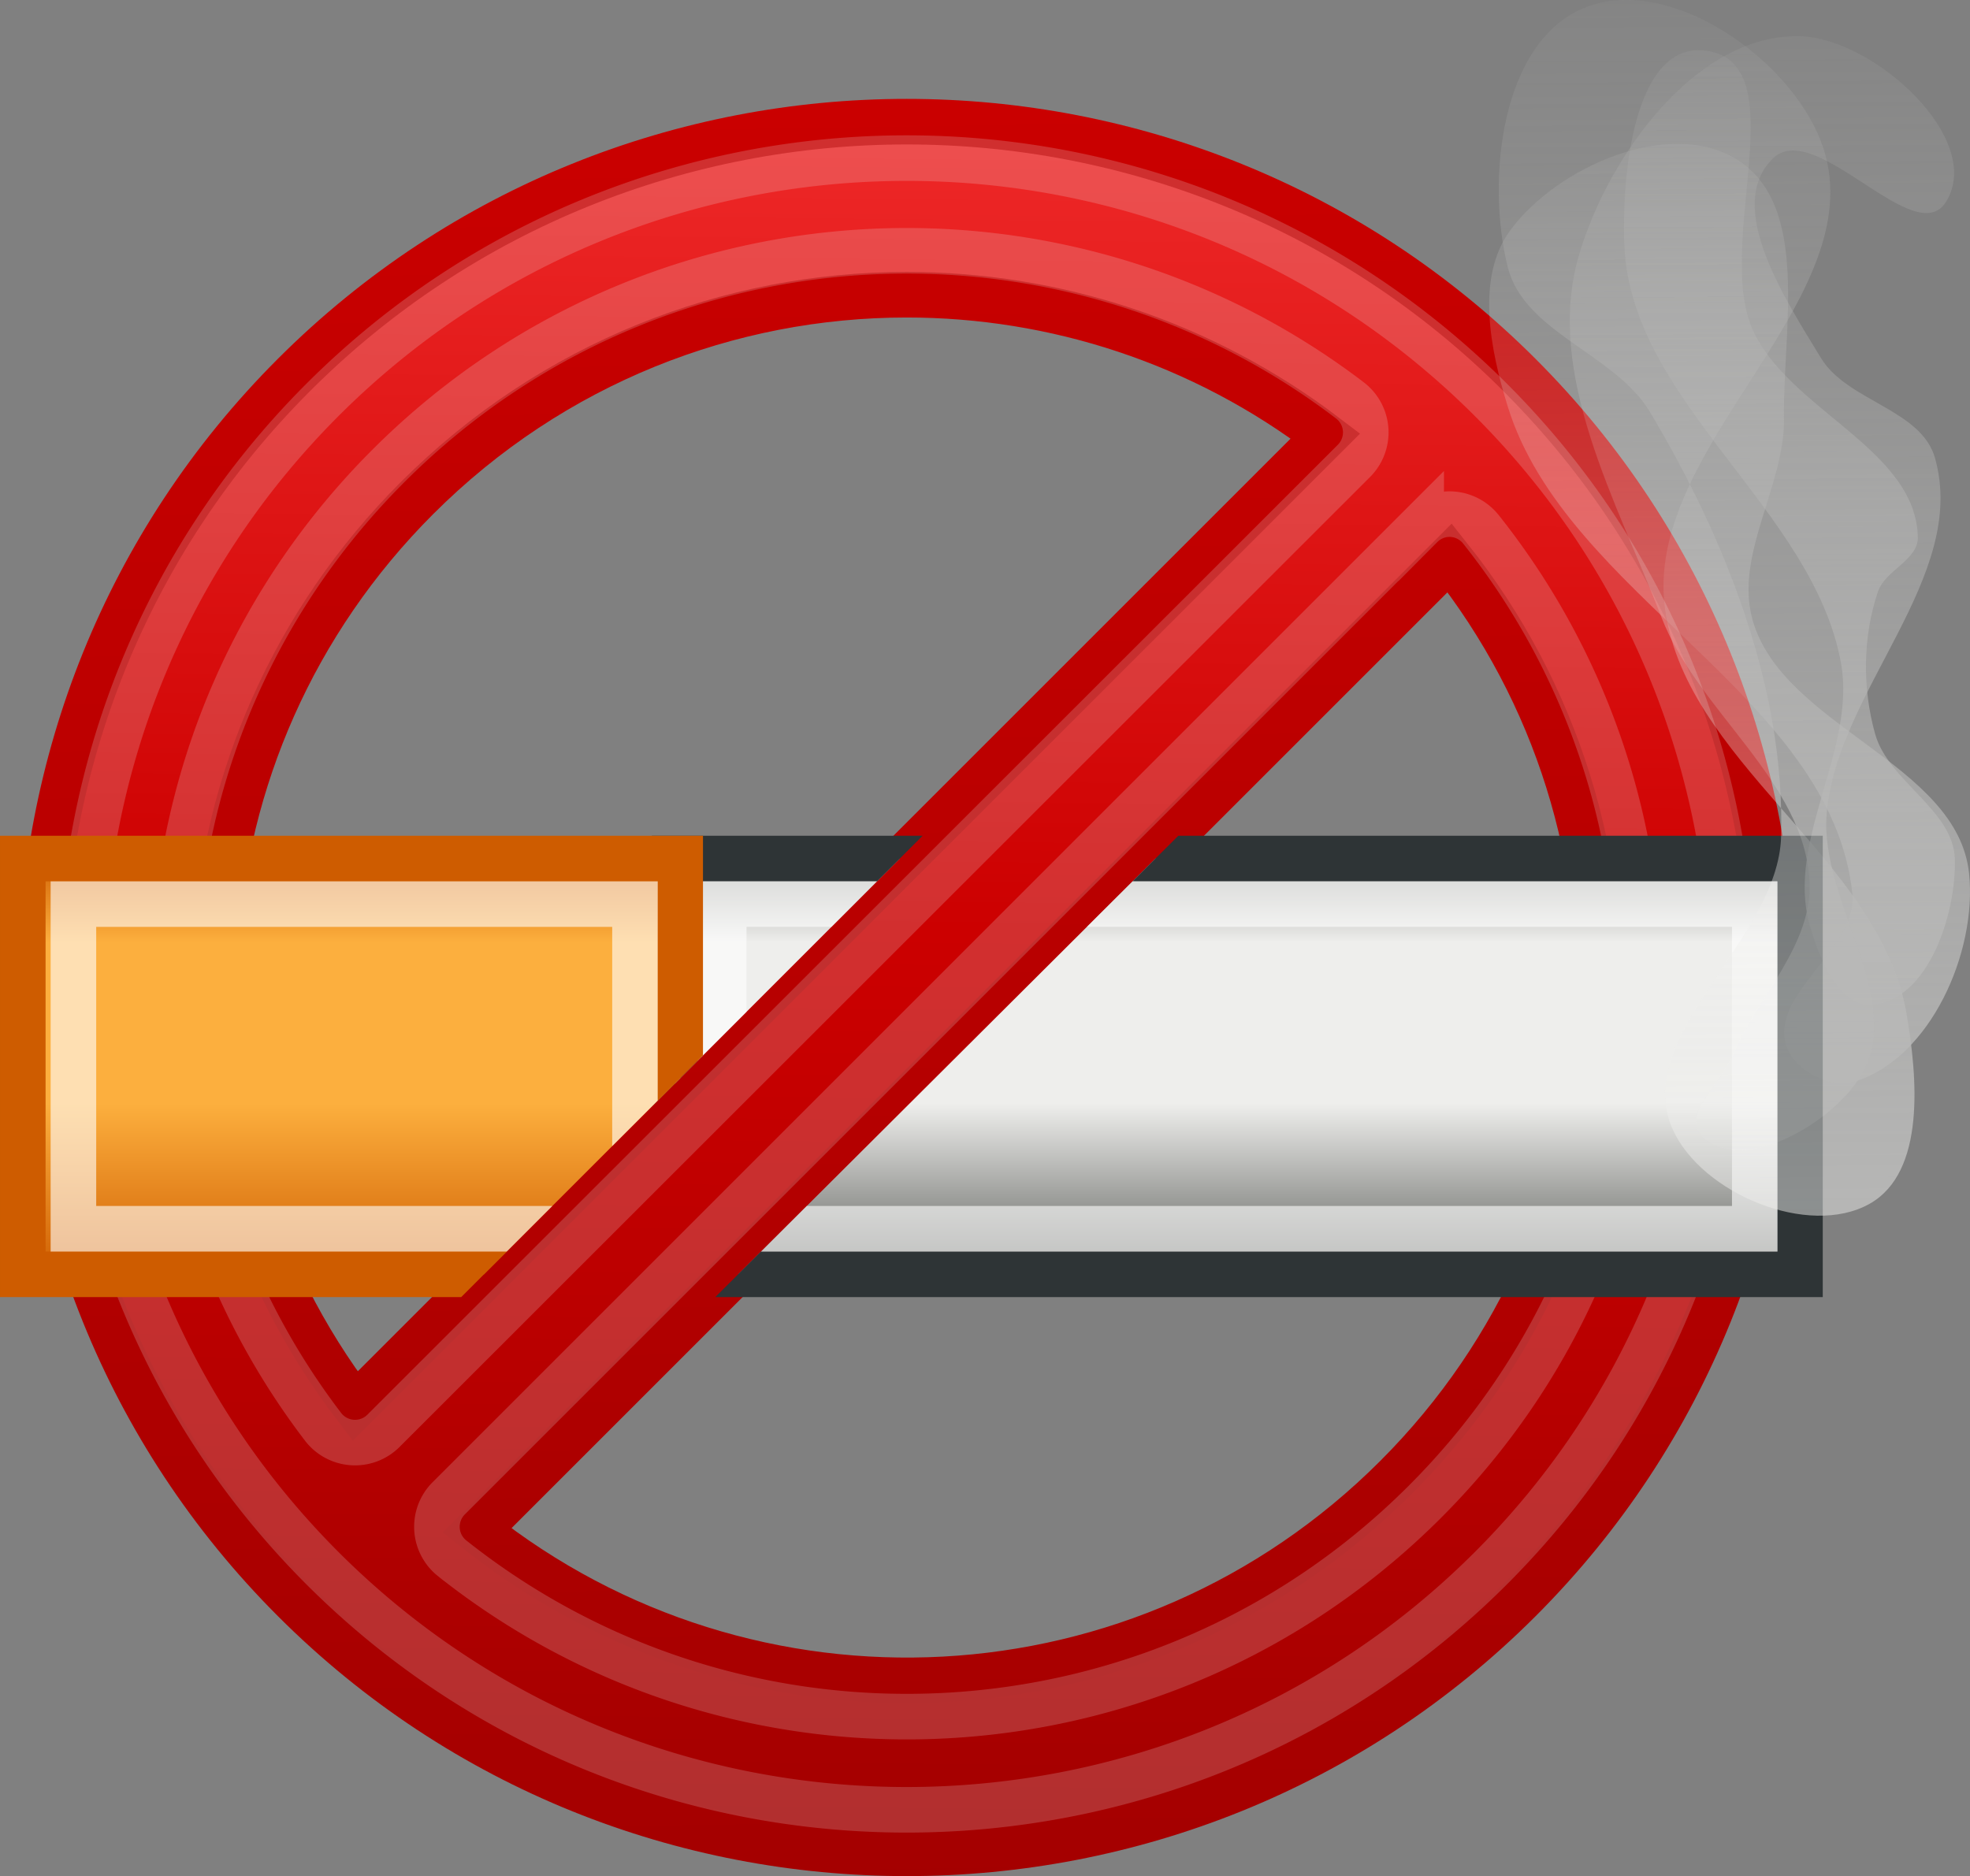
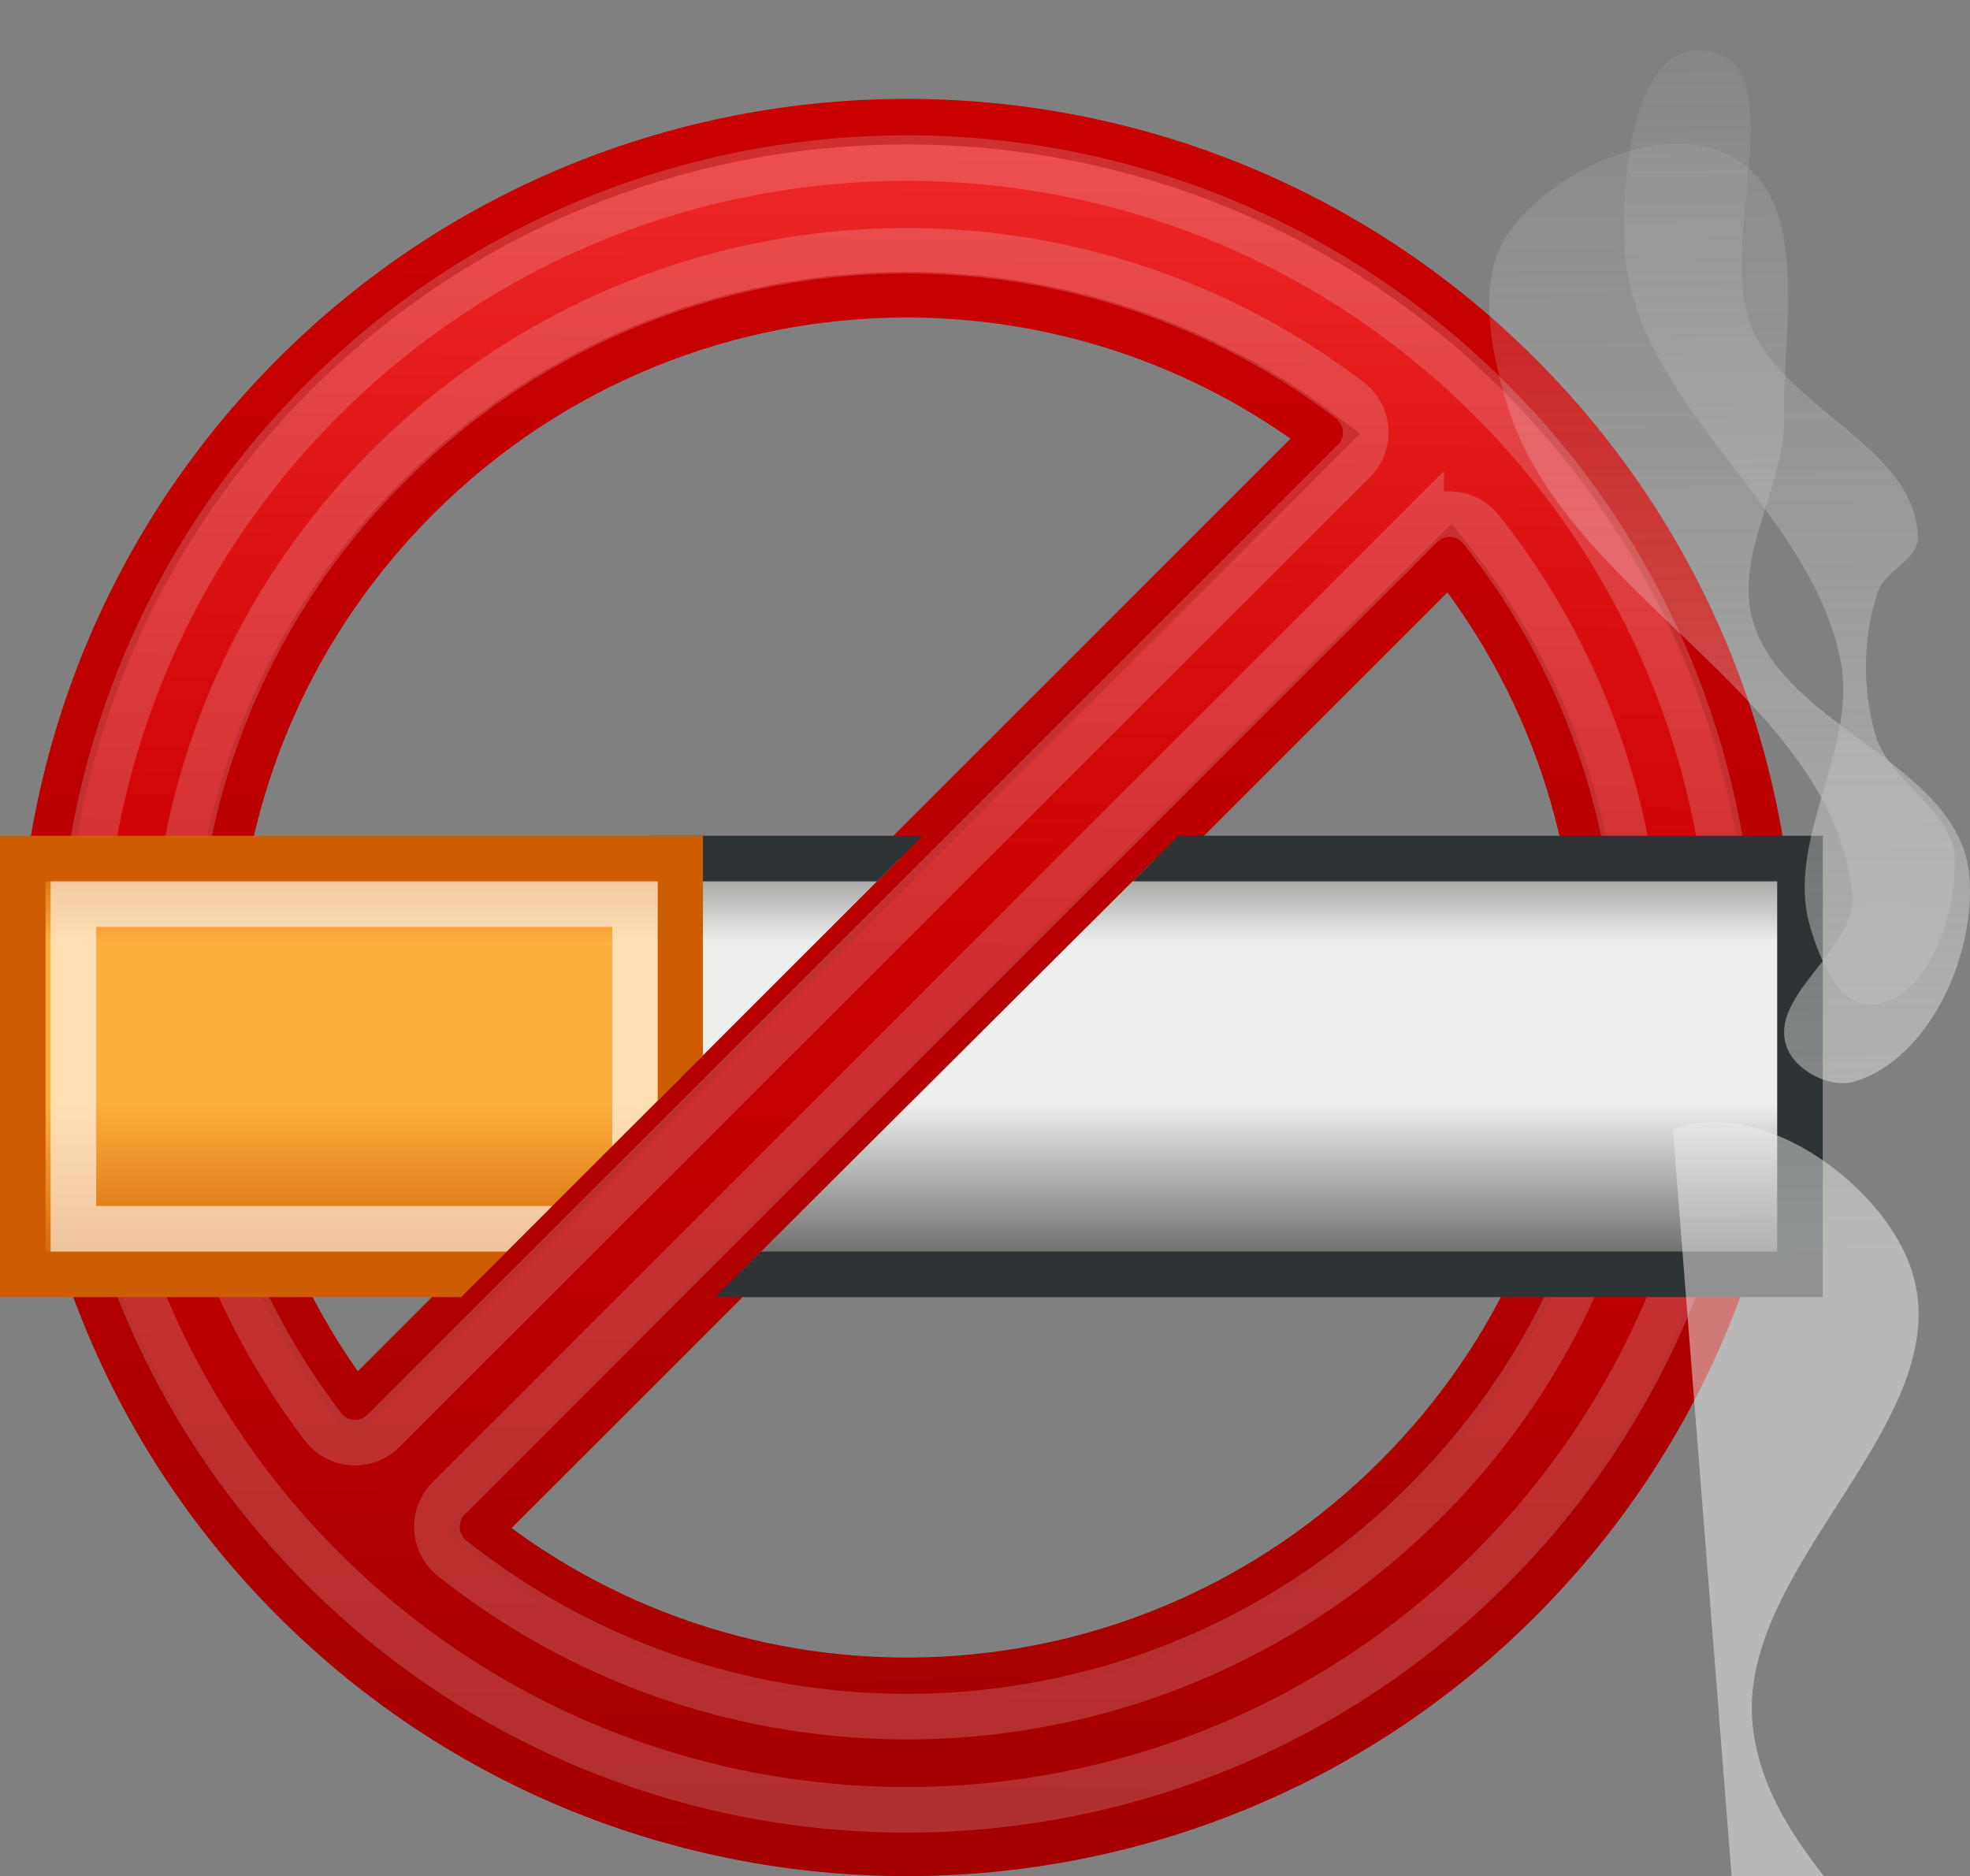
<svg xmlns="http://www.w3.org/2000/svg" xmlns:ns1="http://sodipodi.sourceforge.net/DTD/sodipodi-0.dtd" xmlns:ns2="http://www.inkscape.org/namespaces/inkscape" xmlns:xlink="http://www.w3.org/1999/xlink" id="svg2" ns1:docname="zakazano_kourit.svg" viewBox="0 0 43.229 41.172" version="1.1" ns2:version="0.91 r13725" width="43.229" height="41.172">
  <rect x="0" y="0" width="43.229" height="41.172" fill="#808080" stroke="none" />
  <defs id="defs4">
    <linearGradient id="linearGradient3243" ns2:collect="always">
      <stop id="stop3245" style="stop-color:#eeeeec" offset="0" />
      <stop id="stop3247" style="stop-color:#eeeeec;stop-opacity:0" offset="1" />
    </linearGradient>
    <linearGradient id="linearGradient3061" y2="173.16" gradientUnits="userSpaceOnUse" x2="298.8" gradientTransform="matrix(0.119,0,0,0.119,-17.088,989.46)" y1="488.53" x1="295.61" ns2:collect="always">
      <stop id="stop3105" style="stop-color:#a40000" offset="0" />
      <stop id="stop3107" style="stop-color:#cc0000" offset=".519" />
      <stop id="stop3109" style="stop-color:#ef2929" offset="1" />
    </linearGradient>
    <linearGradient id="linearGradient3063" y2="166.71" gradientUnits="userSpaceOnUse" x2="354.26" gradientTransform="matrix(0.293,0,0,0.293,-76.463,959.02)" y1="307.78" x1="356.38" ns2:collect="always">
      <stop id="stop3099" style="stop-color:#a40000" offset="0" />
      <stop id="stop3101" style="stop-color:#cc0000" offset="1" />
    </linearGradient>
    <linearGradient id="linearGradient3069" y2="2.312" xlink:href="#linearGradient3243" gradientUnits="userSpaceOnUse" x2="42.812" y1="32.375" x1="43" ns2:collect="always" />
    <linearGradient id="linearGradient3100" y2="202.49" gradientUnits="userSpaceOnUse" x2="311.62" gradientTransform="translate(-305.12,832.44)" y1="192.99" x1="311.62" ns2:collect="always">
      <stop id="stop3091" style="stop-color:#888a85" offset="0" />
      <stop id="stop3111" style="stop-color:#eeeeec" offset=".211" />
      <stop id="stop3113" style="stop-color:#eeeeec" offset=".584" />
      <stop id="stop3093" style="stop-color:#555753" offset="1" />
    </linearGradient>
    <linearGradient id="linearGradient3102" y2="202.49" gradientUnits="userSpaceOnUse" x2="311.62" gradientTransform="translate(-280.54,832.44)" y1="192.99" x1="311.62" ns2:collect="always">
      <stop id="stop3138" style="stop-color:#ce5c00" offset="0" />
      <stop id="stop3140" style="stop-color:#fcaf3e" offset=".211" />
      <stop id="stop3142" style="stop-color:#fcaf3e" offset=".584" />
      <stop id="stop3144" style="stop-color:#ce5c00" offset="1" />
    </linearGradient>
    <clipPath id="clipPath3104" clipPathUnits="userSpaceOnUse">
      <path id="path3106" d="m -0.515,1013.2 11.969,7.625 0.312,0.156 17.938,17.875 -35.281,3.375 5.062,-29.031 z m 48.875,1.281 5.719,23.312 -20.594,-0.719 -17.375,-17.375 32.25,-5.219 z" style="fill:none;stroke:#000000;stroke-width:1px" ns2:connector-curvature="0" />
    </clipPath>
    <linearGradient ns2:collect="always" xlink:href="#linearGradient3243" id="linearGradient3385" gradientUnits="userSpaceOnUse" x1="43" y1="32.375" x2="42.812" y2="2.312" />
    <linearGradient ns2:collect="always" xlink:href="#linearGradient3243" id="linearGradient3387" gradientUnits="userSpaceOnUse" x1="43" y1="32.375" x2="42.812" y2="2.312" />
    <linearGradient ns2:collect="always" xlink:href="#linearGradient3243" id="linearGradient3389" gradientUnits="userSpaceOnUse" x1="43" y1="32.375" x2="42.812" y2="2.312" />
  </defs>
  <ns1:namedview id="base" fit-margin-left="0" ns2:zoom="12.166667" borderopacity="1.0" ns2:current-layer="layer1" ns2:cx="19.9919" ns2:window-y="-8" ns2:window-maximized="1" showgrid="false" fit-margin-right="0" showguides="true" bordercolor="#666666" ns2:window-x="-8" ns2:guide-bbox="true" fit-margin-bottom="0" ns2:window-width="1600" ns2:pageopacity="0.0" ns2:pageshadow="2" pagecolor="#ffffff" ns2:cy="20.001435" ns2:document-units="px" ns2:window-height="1137" fit-margin-top="0" />
  <g id="layer1" ns2:label="Layer 1" ns2:groupmode="layer" transform="translate(-7.791,-1003.73)">
    <g id="g3370">
      <g transform="translate(4,-4)" id="g3159">
        <path ns2:connector-curvature="0" style="color:#000000;text-indent:0;text-transform:none;block-progression:tb;fill:url(#linearGradient3061);stroke:url(#linearGradient3063)" d="m 23.687,1010.4 c -4.871,0 -9.741,1.854 -13.446,5.559 -7.409,7.409 -7.405,19.479 0.004,26.888 7.409,7.409 19.479,7.409 26.888,0 7.409,-7.409 7.409,-19.479 0,-26.888 -3.705,-3.705 -8.575,-5.559 -13.446,-5.559 z m 0,3.798 c 3.238,0 6.478,1.034 9.189,3.1 l -21.292,21.292 c -4.547,-5.963 -4.096,-14.476 1.358,-19.93 2.975,-2.975 6.86,-4.462 10.745,-4.462 z m 11.916,5.775 c 4.747,5.973 4.357,14.644 -1.171,20.173 -5.529,5.529 -14.2,5.919 -20.173,1.171 l 21.344,-21.344 z" id="path3013" />
        <path ns2:connector-curvature="0" style="color:#000000;text-indent:0;text-transform:none;block-progression:tb;opacity:0.2;fill:none;stroke:#eeeeec" d="m 23.687,1011.2 c -4.646,0 -9.284,1.77 -12.82,5.306 -7.07,7.07 -7.07,18.57 0,25.64 7.07,7.07 18.57,7.07 25.64,0 7.07,-7.07 7.07,-18.57 0,-25.64 -3.535,-3.535 -8.174,-5.306 -12.82,-5.306 z m 0,2.034 c 3.427,0 6.855,1.095 9.723,3.281 a 0.883,0.883 0 0 1 0.092,1.329 l -21.296,21.287 a 0.883,0.883 0 0 1 -1.329,-0.092 c -4.81,-6.308 -4.323,-15.324 1.439,-21.086 3.143,-3.143 7.261,-4.719 11.372,-4.719 z m 11.839,5.782 a 0.883,0.883 0 0 1 0.761,0.33 c 5.021,6.317 4.613,15.501 -1.228,21.342 -5.841,5.841 -15.034,6.259 -21.351,1.237 a 0.883,0.883 0 0 1 -0.073,-1.31 l 21.342,-21.342 a 0.883,0.883 0 0 1 0.55,-0.257 z" id="path3064" />
      </g>
      <g transform="matrix(-1,0,0,1,49.547,-3.028)" clip-path="url(#clipPath3104)" id="g3146">
        <rect x="2.258" y="1025.6" width="24.693" height="9.125" style="color:#000000;fill:url(#linearGradient3100);fill-rule:evenodd;stroke:#2e3436" id="rect3087" />
-         <path ns2:connector-curvature="0" style="color:#000000;opacity:0.6;fill:none;stroke:#ffffff" ns1:nodetypes="ccccc" d="m 3.25,1026.6 0,7.125 22.625,0 0,-7.125 z" id="path3121" />
        <rect x="26.83" y="1025.6" width="14.426" height="9.125" style="color:#000000;fill:url(#linearGradient3102);fill-rule:evenodd;stroke:#ce5c00" id="rect3130" />
        <path d="m 27.822,1026.6 0,7.125 12.323,0 0,-7.125 z" ns2:connector-curvature="0" style="color:#000000;opacity:0.6;fill:none;stroke:#ffffff" ns1:nodetypes="ccccc" id="path3132" />
      </g>
      <g transform="translate(4.125,-5.5)" style="opacity:0.51" id="g3257">
        <path ns2:connector-curvature="0" transform="translate(0,1004.4)" ns1:nodetypes="aaaaaaaaaaa" d="m 43.375,25.125 c -0.521,-1.859 1.034,-3.851 0.688,-5.75 -0.616,-3.373 -4.588,-5.7 -4.75,-9.125 -0.073,-1.55 0.207,-4.478 1.75,-4.312 2.06,0.221 0.215,4.234 1.062,6.125 0.795,1.772 3.59,2.62 3.625,4.562 0.009,0.492 -0.717,0.722 -0.875,1.188 -0.335,0.987 -0.344,2.122 -0.062,3.125 0.293,1.046 1.723,1.664 1.75,2.75 0.03,1.222 -0.594,3.097 -1.812,3.188 -0.74,0.055 -1.175,-1.036 -1.375,-1.75 z" style="fill:url(#linearGradient3385)" id="path3217" />
        <path ns2:connector-curvature="0" transform="translate(0,1004.4)" ns1:nodetypes="aaaaaaaaaa" d="m 42.875,27.812 c -0.422,-1.148 1.568,-2.159 1.438,-3.375 -0.464,-4.339 -6.273,-6.518 -7.562,-10.687 -0.382,-1.234 -0.709,-2.839 0.062,-3.875 1.032,-1.384 3.457,-2.45 4.938,-1.562 1.654,0.991 1.033,3.76 1.062,5.688 0.023,1.497 -1.096,2.998 -0.688,4.438 0.666,2.346 4.5,3.137 4.75,5.562 0.178,1.725 -0.845,4.045 -2.5,4.562 -0.534,0.167 -1.307,-0.225 -1.5,-0.75 z" style="fill:url(#linearGradient3387)" id="path3219" />
-         <path ns2:connector-curvature="0" transform="translate(0,1004.4)" ns1:nodetypes="aaaaaaaaaaaaa" d="m 41,29.75 c 0.874,0.888 2.858,-0.245 3.5,-1.312 0.996,-1.657 -0.91,-3.824 -0.75,-5.75 0.225,-2.712 3.123,-5.196 2.375,-7.812 -0.304,-1.065 -1.926,-1.241 -2.5,-2.188 -0.778,-1.283 -2.125,-3.315 -1.062,-4.375 0.927,-0.924 3.134,2.056 3.812,0.938 0.835,-1.376 -1.579,-3.568 -3.188,-3.625 -2.282,-0.081 -4.236,2.62 -4.875,4.812 -0.76,2.606 0.838,5.404 1.812,7.938 0.797,2.072 3.147,3.595 3.25,5.812 0.065,1.388 -1.152,2.53 -1.687,3.812 -0.242,0.578 -1.128,1.303 -0.688,1.75 z" style="fill:url(#linearGradient3389)" id="path3221" />
-         <path ns2:connector-curvature="0" transform="translate(0,1004.4)" ns1:nodetypes="aaaaaaaaaa" d="M 40.375,29.625 C 39.425,27.545 42.688,25.474 42.75,23.188 42.838,19.94 41.538,16.666 39.875,13.875 39.113,12.597 37.109,12.132 36.75,10.688 36.273,8.768 36.604,5.74 38.438,5 c 1.843,-0.744 4.48,1.081 5.188,2.938 1.269,3.33 -3.804,6.58 -3.438,10.125 0.358,3.465 4.72,5.567 5.312,9 0.242,1.401 0.429,3.494 -0.812,4.188 -1.341,0.749 -3.674,-0.228 -4.312,-1.625 z" style="fill:url(#linearGradient3069)" id="path3223" />
+         <path ns2:connector-curvature="0" transform="translate(0,1004.4)" ns1:nodetypes="aaaaaaaaaa" d="M 40.375,29.625 c 1.843,-0.744 4.48,1.081 5.188,2.938 1.269,3.33 -3.804,6.58 -3.438,10.125 0.358,3.465 4.72,5.567 5.312,9 0.242,1.401 0.429,3.494 -0.812,4.188 -1.341,0.749 -3.674,-0.228 -4.312,-1.625 z" style="fill:url(#linearGradient3069)" id="path3223" />
      </g>
    </g>
  </g>
</svg>